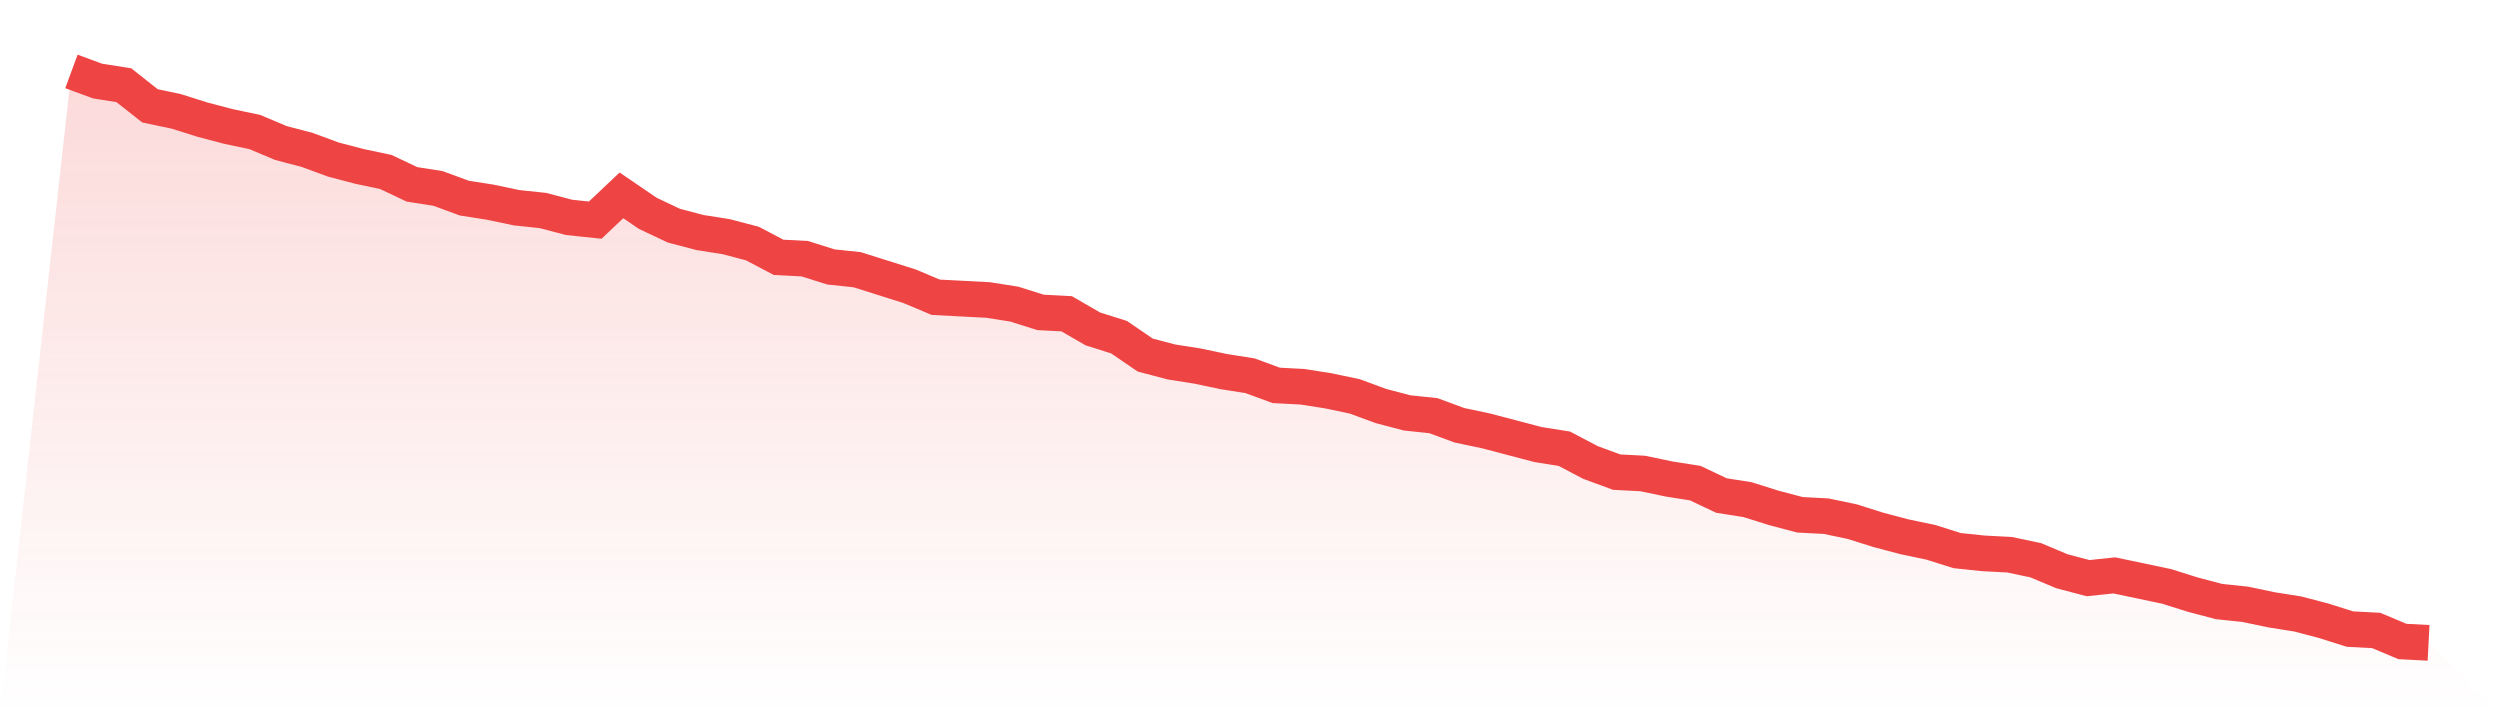
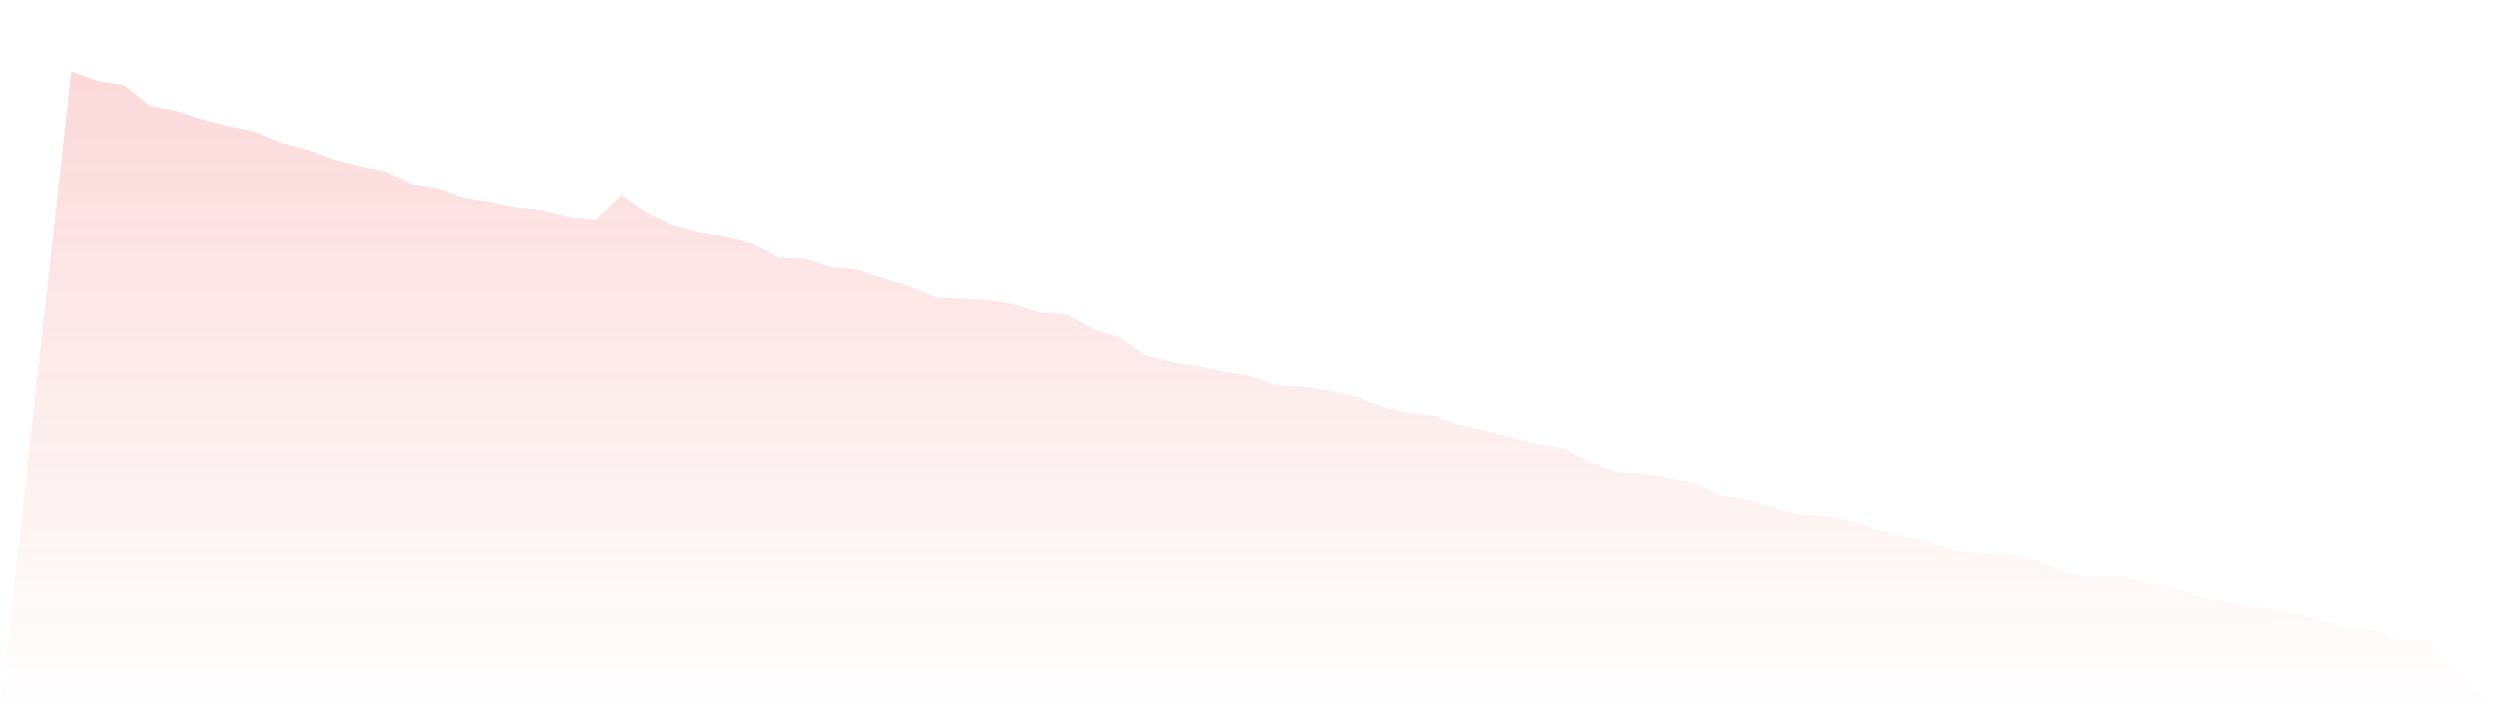
<svg xmlns="http://www.w3.org/2000/svg" viewBox="0 0 140 40">
  <defs>
    <linearGradient id="gradient" x1="0" x2="0" y1="0" y2="1">
      <stop offset="0%" stop-color="#ef4444" stop-opacity="0.2" />
      <stop offset="100%" stop-color="#ef4444" stop-opacity="0" />
    </linearGradient>
  </defs>
-   <path d="M4,4 L4,4 L5.467,4.54 L6.933,4.771 L8.4,5.928 L9.867,6.236 L11.333,6.699 L12.8,7.084 L14.267,7.393 L15.733,8.01 L17.2,8.395 L18.667,8.935 L20.133,9.32 L21.6,9.629 L23.067,10.323 L24.533,10.554 L26,11.094 L27.467,11.325 L28.933,11.634 L30.4,11.788 L31.867,12.173 L33.333,12.328 L34.8,10.94 L36.267,11.942 L37.733,12.636 L39.2,13.022 L40.667,13.253 L42.133,13.639 L43.6,14.41 L45.067,14.487 L46.533,14.949 L48,15.104 L49.467,15.566 L50.933,16.029 L52.4,16.646 L53.867,16.723 L55.333,16.8 L56.8,17.031 L58.267,17.494 L59.733,17.571 L61.2,18.419 L62.667,18.882 L64.133,19.884 L65.6,20.27 L67.067,20.501 L68.533,20.81 L70,21.041 L71.467,21.581 L72.933,21.658 L74.4,21.889 L75.867,22.198 L77.333,22.737 L78.8,23.123 L80.267,23.277 L81.733,23.817 L83.2,24.125 L84.667,24.511 L86.133,24.896 L87.6,25.128 L89.067,25.899 L90.533,26.439 L92,26.516 L93.467,26.824 L94.933,27.055 L96.4,27.749 L97.867,27.981 L99.333,28.443 L100.8,28.829 L102.267,28.906 L103.733,29.214 L105.2,29.677 L106.667,30.063 L108.133,30.371 L109.6,30.834 L111.067,30.988 L112.533,31.065 L114,31.373 L115.467,31.99 L116.933,32.376 L118.4,32.222 L119.867,32.53 L121.333,32.839 L122.8,33.301 L124.267,33.687 L125.733,33.841 L127.2,34.149 L128.667,34.381 L130.133,34.766 L131.6,35.229 L133.067,35.306 L134.533,35.923 L136,36 L140,40 L0,40 z" fill="url(#gradient)" />
-   <path d="M4,4 L4,4 L5.467,4.54 L6.933,4.771 L8.4,5.928 L9.867,6.236 L11.333,6.699 L12.8,7.084 L14.267,7.393 L15.733,8.01 L17.2,8.395 L18.667,8.935 L20.133,9.32 L21.6,9.629 L23.067,10.323 L24.533,10.554 L26,11.094 L27.467,11.325 L28.933,11.634 L30.4,11.788 L31.867,12.173 L33.333,12.328 L34.8,10.94 L36.267,11.942 L37.733,12.636 L39.2,13.022 L40.667,13.253 L42.133,13.639 L43.6,14.41 L45.067,14.487 L46.533,14.949 L48,15.104 L49.467,15.566 L50.933,16.029 L52.4,16.646 L53.867,16.723 L55.333,16.8 L56.8,17.031 L58.267,17.494 L59.733,17.571 L61.2,18.419 L62.667,18.882 L64.133,19.884 L65.6,20.27 L67.067,20.501 L68.533,20.81 L70,21.041 L71.467,21.581 L72.933,21.658 L74.4,21.889 L75.867,22.198 L77.333,22.737 L78.8,23.123 L80.267,23.277 L81.733,23.817 L83.2,24.125 L84.667,24.511 L86.133,24.896 L87.6,25.128 L89.067,25.899 L90.533,26.439 L92,26.516 L93.467,26.824 L94.933,27.055 L96.4,27.749 L97.867,27.981 L99.333,28.443 L100.8,28.829 L102.267,28.906 L103.733,29.214 L105.2,29.677 L106.667,30.063 L108.133,30.371 L109.6,30.834 L111.067,30.988 L112.533,31.065 L114,31.373 L115.467,31.99 L116.933,32.376 L118.4,32.222 L119.867,32.53 L121.333,32.839 L122.8,33.301 L124.267,33.687 L125.733,33.841 L127.2,34.149 L128.667,34.381 L130.133,34.766 L131.6,35.229 L133.067,35.306 L134.533,35.923 L136,36" fill="none" stroke="#ef4444" stroke-width="2" />
+   <path d="M4,4 L4,4 L5.467,4.54 L6.933,4.771 L8.4,5.928 L9.867,6.236 L11.333,6.699 L12.8,7.084 L14.267,7.393 L15.733,8.01 L17.2,8.395 L18.667,8.935 L20.133,9.32 L21.6,9.629 L23.067,10.323 L24.533,10.554 L26,11.094 L27.467,11.325 L28.933,11.634 L30.4,11.788 L31.867,12.173 L33.333,12.328 L34.8,10.94 L36.267,11.942 L37.733,12.636 L39.2,13.022 L40.667,13.253 L42.133,13.639 L43.6,14.41 L45.067,14.487 L46.533,14.949 L48,15.104 L49.467,15.566 L50.933,16.029 L52.4,16.646 L53.867,16.723 L55.333,16.8 L56.8,17.031 L58.267,17.494 L59.733,17.571 L61.2,18.419 L62.667,18.882 L64.133,19.884 L65.6,20.27 L67.067,20.501 L68.533,20.81 L70,21.041 L71.467,21.581 L72.933,21.658 L74.4,21.889 L75.867,22.198 L77.333,22.737 L78.8,23.123 L80.267,23.277 L81.733,23.817 L83.2,24.125 L84.667,24.511 L86.133,24.896 L87.6,25.128 L89.067,25.899 L90.533,26.439 L92,26.516 L94.933,27.055 L96.4,27.749 L97.867,27.981 L99.333,28.443 L100.8,28.829 L102.267,28.906 L103.733,29.214 L105.2,29.677 L106.667,30.063 L108.133,30.371 L109.6,30.834 L111.067,30.988 L112.533,31.065 L114,31.373 L115.467,31.99 L116.933,32.376 L118.4,32.222 L119.867,32.53 L121.333,32.839 L122.8,33.301 L124.267,33.687 L125.733,33.841 L127.2,34.149 L128.667,34.381 L130.133,34.766 L131.6,35.229 L133.067,35.306 L134.533,35.923 L136,36 L140,40 L0,40 z" fill="url(#gradient)" />
</svg>